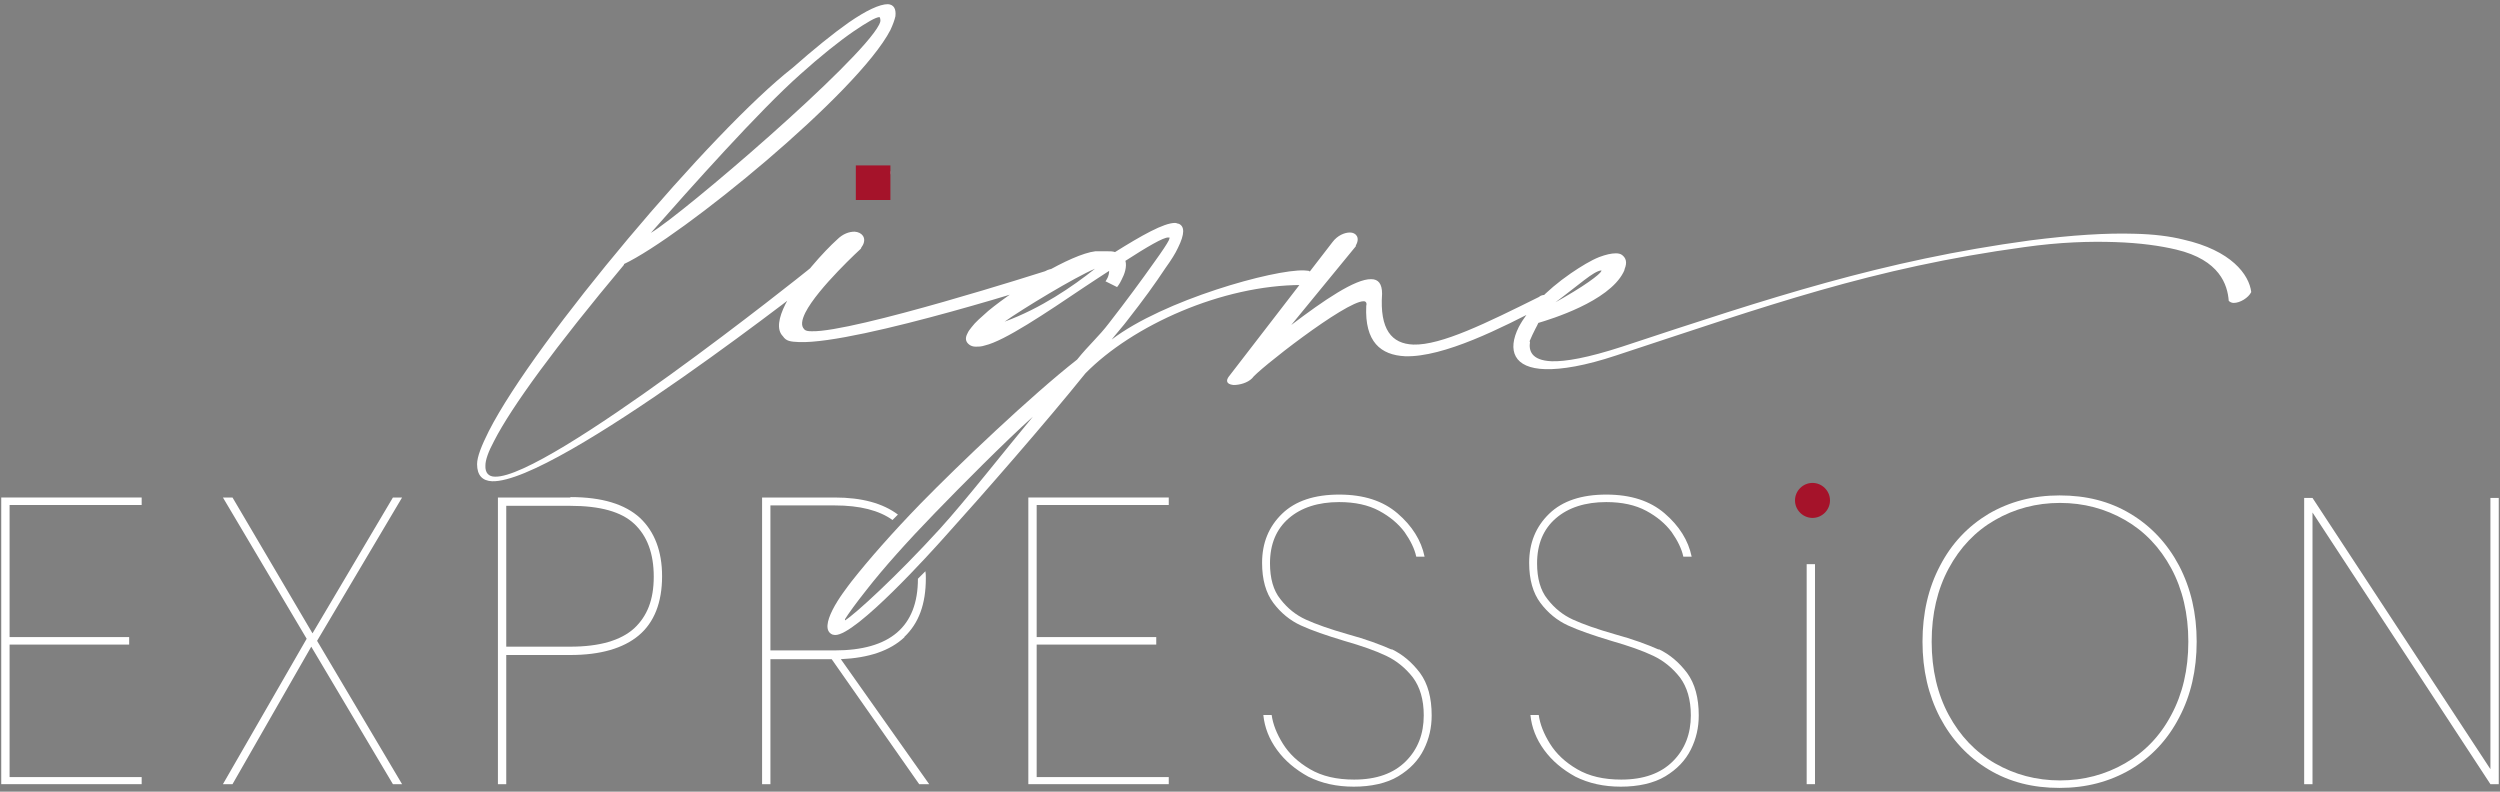
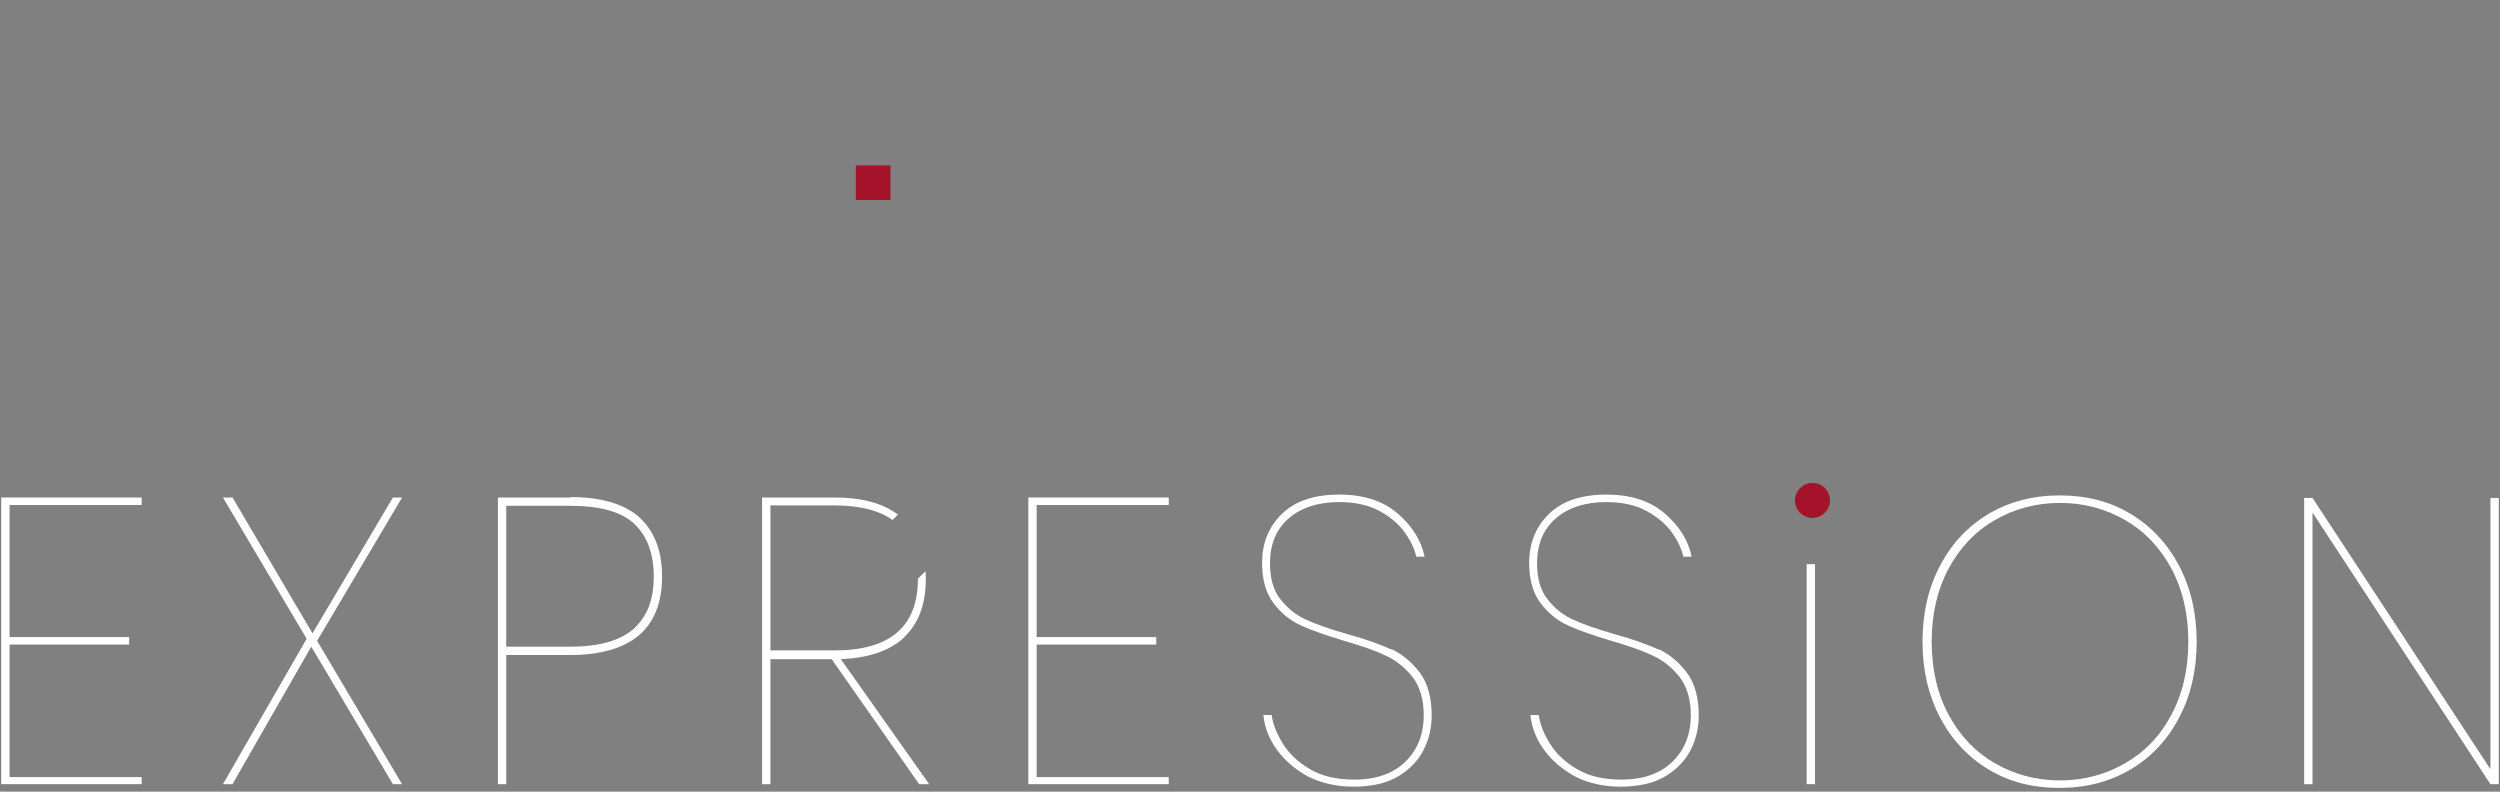
<svg xmlns="http://www.w3.org/2000/svg" id="Calque_1" viewBox="0 0 60 19">
  <rect x="0" y="0" width="60" height="19" fill="#808080" stroke="none" />
  <defs>
    <style>.cls-1{fill:#fff;}.cls-2{fill:#a5132a;}</style>
  </defs>
  <path class="cls-2" d="m43.5,12.43c.23,0,.42-.19.42-.42s-.19-.42-.42-.42-.42.19-.42.42.19.42.42.42Z" />
  <path class="cls-1" d="m13.69,11.94h-1.74v6.88h.2v-3.1h1.54c.72,0,1.27-.16,1.64-.47.37-.31.56-.79.56-1.42,0-.6-.18-1.07-.53-1.4-.36-.33-.91-.5-1.67-.5Zm1.53,3.14c-.32.29-.83.44-1.53.44h-1.54v-3.38h1.54c.71,0,1.22.14,1.53.43.31.29.47.71.47,1.27s-.16.95-.47,1.24Z" />
  <path class="cls-1" d="m21.7,15.29c.35-.33.52-.79.52-1.41,0-.06,0-.11-.01-.17l-.18.18c0,1.15-.67,1.72-2,1.72h-1.54v-3.48h1.54c.61,0,1.07.12,1.39.35l.13-.13c-.36-.27-.86-.41-1.52-.41h-1.74v6.88h.2v-3h1.47l2.1,3h.24l-2.12-3c.67-.03,1.18-.2,1.53-.53Z" />
  <polygon class="cls-1" points="24.68 18.82 28.05 18.82 28.05 18.65 24.88 18.65 24.88 15.47 27.75 15.47 27.75 15.29 24.88 15.29 24.88 12.12 28.05 12.12 28.05 11.94 24.68 11.94 24.68 18.82" />
  <polygon class="cls-1" points=".03 18.82 3.4 18.82 3.4 18.65 .23 18.65 .23 15.47 3.1 15.47 3.1 15.29 .23 15.29 .23 12.12 3.4 12.12 3.4 11.94 .03 11.94 .03 18.82" />
  <polygon class="cls-1" points="9.43 11.94 7.5 15.2 5.58 11.94 5.35 11.94 7.36 15.33 5.35 18.82 5.58 18.82 7.47 15.52 9.43 18.82 9.65 18.82 7.61 15.38 9.65 11.94 9.43 11.94" />
  <path class="cls-1" d="m51.13,12.33c-.5-.3-1.06-.44-1.7-.44s-1.2.15-1.7.44c-.5.3-.89.71-1.17,1.25-.28.53-.42,1.14-.42,1.82s.14,1.28.42,1.82c.28.53.67.95,1.17,1.25.5.3,1.06.44,1.7.44s1.2-.15,1.7-.44c.5-.3.89-.71,1.17-1.25.28-.53.42-1.14.42-1.82s-.14-1.28-.42-1.82c-.28-.53-.67-.95-1.17-1.25Zm.98,4.83c-.27.51-.64.89-1.11,1.16-.47.27-.99.41-1.56.41s-1.09-.14-1.56-.41c-.47-.27-.84-.66-1.11-1.16-.27-.5-.41-1.09-.41-1.76s.14-1.26.41-1.76.64-.89,1.11-1.16c.47-.27.99-.41,1.56-.41s1.09.14,1.56.41c.47.27.84.66,1.11,1.16s.41,1.09.41,1.76-.14,1.26-.41,1.76Z" />
  <polygon class="cls-1" points="59.77 11.95 59.77 18.46 55.5 11.95 55.3 11.95 55.3 18.82 55.5 18.82 55.5 12.3 59.77 18.82 59.97 18.82 59.97 11.95 59.77 11.95" />
  <path class="cls-1" d="m39.81,15.59c-.27-.12-.62-.25-1.06-.37-.42-.12-.76-.24-1-.35-.24-.11-.44-.27-.61-.49-.17-.21-.25-.5-.25-.86,0-.46.15-.82.45-1.08.3-.26.71-.39,1.21-.39.38,0,.7.07.96.21.26.14.46.31.61.51.14.2.24.4.28.59h.2c-.08-.39-.3-.74-.65-1.04-.35-.3-.81-.45-1.4-.45s-1.05.15-1.37.46c-.32.31-.48.7-.48,1.18,0,.4.09.72.27.96.18.24.4.42.66.54.26.12.61.24,1.04.37.42.12.76.24,1.01.36.25.12.46.29.64.52.17.23.26.53.26.91,0,.44-.14.81-.43,1.1-.29.29-.7.44-1.24.44-.42,0-.77-.08-1.06-.25-.29-.17-.5-.37-.65-.61-.15-.24-.24-.47-.27-.69h-.2c.03.3.14.58.33.84.19.26.44.47.75.64.32.16.68.24,1.09.24s.79-.08,1.07-.25c.28-.17.48-.38.61-.64.13-.26.19-.53.19-.82,0-.42-.09-.76-.28-1.02-.19-.25-.41-.44-.68-.57Z" />
  <path class="cls-1" d="m33.4,15.59c-.27-.12-.62-.25-1.06-.37-.42-.12-.76-.24-1-.35-.24-.11-.44-.27-.61-.49-.17-.21-.25-.5-.25-.86,0-.46.15-.82.45-1.08.3-.26.71-.39,1.21-.39.38,0,.7.07.96.21.26.14.46.31.61.51.14.2.24.4.28.59h.2c-.08-.39-.3-.74-.65-1.04-.35-.3-.81-.45-1.4-.45s-1.05.15-1.37.46c-.32.31-.48.7-.48,1.18,0,.4.09.72.27.96.18.24.4.42.66.54.26.12.61.24,1.04.37.42.12.76.24,1.01.36.25.12.46.29.64.52.17.23.26.53.26.91,0,.44-.14.81-.43,1.1s-.7.44-1.24.44c-.42,0-.77-.08-1.06-.25-.29-.17-.5-.37-.65-.61-.15-.24-.24-.47-.27-.69h-.2c.03.3.14.58.33.84.19.26.44.47.75.64.32.16.68.24,1.09.24s.79-.08,1.07-.25c.28-.17.48-.38.61-.64.13-.26.19-.53.19-.82,0-.42-.09-.76-.28-1.02-.19-.25-.41-.44-.68-.57Z" />
  <rect class="cls-1" x="43.36" y="13.54" width=".2" height="5.28" />
-   <path class="cls-1" d="m15.62,5.59c.97-1.1,2.6-2.93,3.58-3.8.49-.44.94-.8,1.29-1.04.31-.21.53-.34.62-.34h0s.02.03.02.08c0,.03-.01.06-.03.1-.45.89-4.71,4.54-5.48,5Zm-.65.75c1.38-.65,5.62-4.11,6.4-5.62.06-.13.1-.24.12-.33.02-.18-.04-.28-.18-.29h0c-.2,0-.52.15-.94.44-.37.26-.84.64-1.35,1.09-1.92,1.5-6.17,6.52-7.29,8.72-.17.34-.28.61-.28.79,0,.27.13.4.36.41,1.55.05,7.98-5.02,7.99-5.03h0c.06-.13.03-.2-.07-.2-.08,0-.2.04-.35.17-.02.02-6.24,4.99-7.5,4.95-.15,0-.24-.09-.23-.27,0-.13.07-.33.21-.59.42-.82,1.47-2.26,3.12-4.23Zm5.69-.38s.03-.05.05-.08c.09-.18-.03-.31-.2-.32-.13,0-.28.05-.42.19-.29.26-.94.96-1.24,1.55-.16.32-.22.61-.06.77.08.12.18.13.39.14,1.43.05,6.23-1.5,6.24-1.5.03-.02.03-.03.04-.05.04-.08,0-.21-.16-.21-.06,0-.13.01-.22.06,0,0-4.6,1.47-5.6,1.44-.09,0-.15-.01-.18-.05-.08-.08-.06-.22.03-.4.3-.59,1.34-1.54,1.34-1.54Zm.63-1.96s-.04,0-.06-.01c-.14,0-.34.11-.5.28-.06.06-.09.12-.12.18-.07.14-.06.26.03.31.02,0,.05.01.07.01.14,0,.34-.11.49-.28.06-.06.09-.12.12-.18.07-.14.06-.26-.03-.31Zm5.24,2.75l.28.14s.06-.07.11-.18c.07-.13.13-.31.09-.45.51-.33.92-.57,1.03-.56h.03s0,.03-.02.07c-.04.08-.15.25-.36.54-.29.41-.65.9-1.07,1.44-.25.33-.49.53-.77.88-1.11.87-2.82,2.5-3.75,3.45-.68.7-1.25,1.35-1.66,1.87-.09.12-.32.41-.46.69-.13.26-.19.51,0,.59.01,0,.04.01.06.01.5.02,2.36-2.05,2.61-2.33.93-1.03,2.46-2.78,3.4-3.95,1.13-1.15,3.28-2.12,5.19-2.12.12-.07.21-.15.24-.21.03-.05.01-.09-.07-.13-.03,0-.06-.01-.11-.01-.72-.03-3.38.71-4.62,1.66.05-.07.32-.38.36-.44.43-.55.66-.87.94-1.29.13-.18.23-.34.29-.47.17-.34.16-.52.02-.58-.03,0-.05-.02-.09-.02-.27,0-.8.3-1.44.7-.05-.02-.12-.02-.2-.02-.08,0-.16,0-.27,0-.59.07-1.89.87-2.57,1.43-.17.15-.32.28-.4.39-.04.05-.08.1-.1.15-.06.11-.05.2.04.27.04.03.09.05.16.05.06,0,.13,0,.22-.03.47-.11,1.45-.77,2.4-1.41.2-.13.39-.26.58-.38,0,.06-.02.13-.04.17-.02.04-.04.07-.04.07Zm-.25-.3c-.54.43-1.3.95-2.17,1.27.42-.3,1.69-1.07,2.17-1.27Zm-3.73,6.25c-1.04,1.14-2.04,2.05-2.27,2.19v-.03c.08-.13.26-.38.53-.72.39-.5.97-1.15,1.63-1.83.58-.6,1.69-1.72,2.35-2.31-.65.78-1.62,2.02-2.24,2.7Zm9.99-6.79v-.02c.11-.19,0-.31-.14-.31-.13,0-.3.07-.42.23l-2.49,3.23-.02.03c-.06.11.02.16.14.17.14,0,.33-.05.44-.16.11-.18,2.25-1.86,2.68-1.85.05,0,.08.04.06.11-.04.87.35,1.18.93,1.21.93.03,2.34-.69,3.3-1.19.06-.02.11-.06.13-.11.04-.08,0-.16-.08-.17-.03,0-.08,0-.14.05-1.25.62-2.34,1.16-3.01,1.14-.52-.02-.81-.36-.75-1.22,0-.24-.09-.35-.26-.35-.38-.01-1.13.5-1.92,1.1l1.55-1.89Zm4.73,1.39c.65-.48.97-.79,1.16-.81h0s.01,0,0,.02c-.03.07-.38.35-1.18.79Zm-.56.89c.04-.1.09-.2.14-.3.03-.05.05-.1.07-.14.3-.09,1.68-.51,2.04-1.21.01-.03.03-.05.03-.08.07-.17.03-.27-.06-.34-.04-.03-.09-.04-.15-.04-.11,0-.24.03-.4.09-.2.08-.43.22-.68.39-.61.42-1.04.89-1.25,1.29-.28.56-.12.99.64,1.01.39.01.95-.08,1.7-.33,3.65-1.2,6.13-2.1,9.8-2.6.85-.12,1.57-.14,2.17-.12.61.02,1.09.09,1.47.18,1.05.25,1.23.85,1.26,1.23.03.03.07.05.12.05.15,0,.35-.12.42-.26-.05-.42-.48-1-1.63-1.26-.32-.08-.71-.13-1.18-.14-.66-.02-1.48.03-2.5.16-3.54.48-6.22,1.37-9.79,2.55-.83.27-1.36.36-1.69.35-.5-.02-.55-.27-.52-.46Z" />
  <rect class="cls-2" x="20.54" y="3.97" width=".83" height=".83" />
</svg>